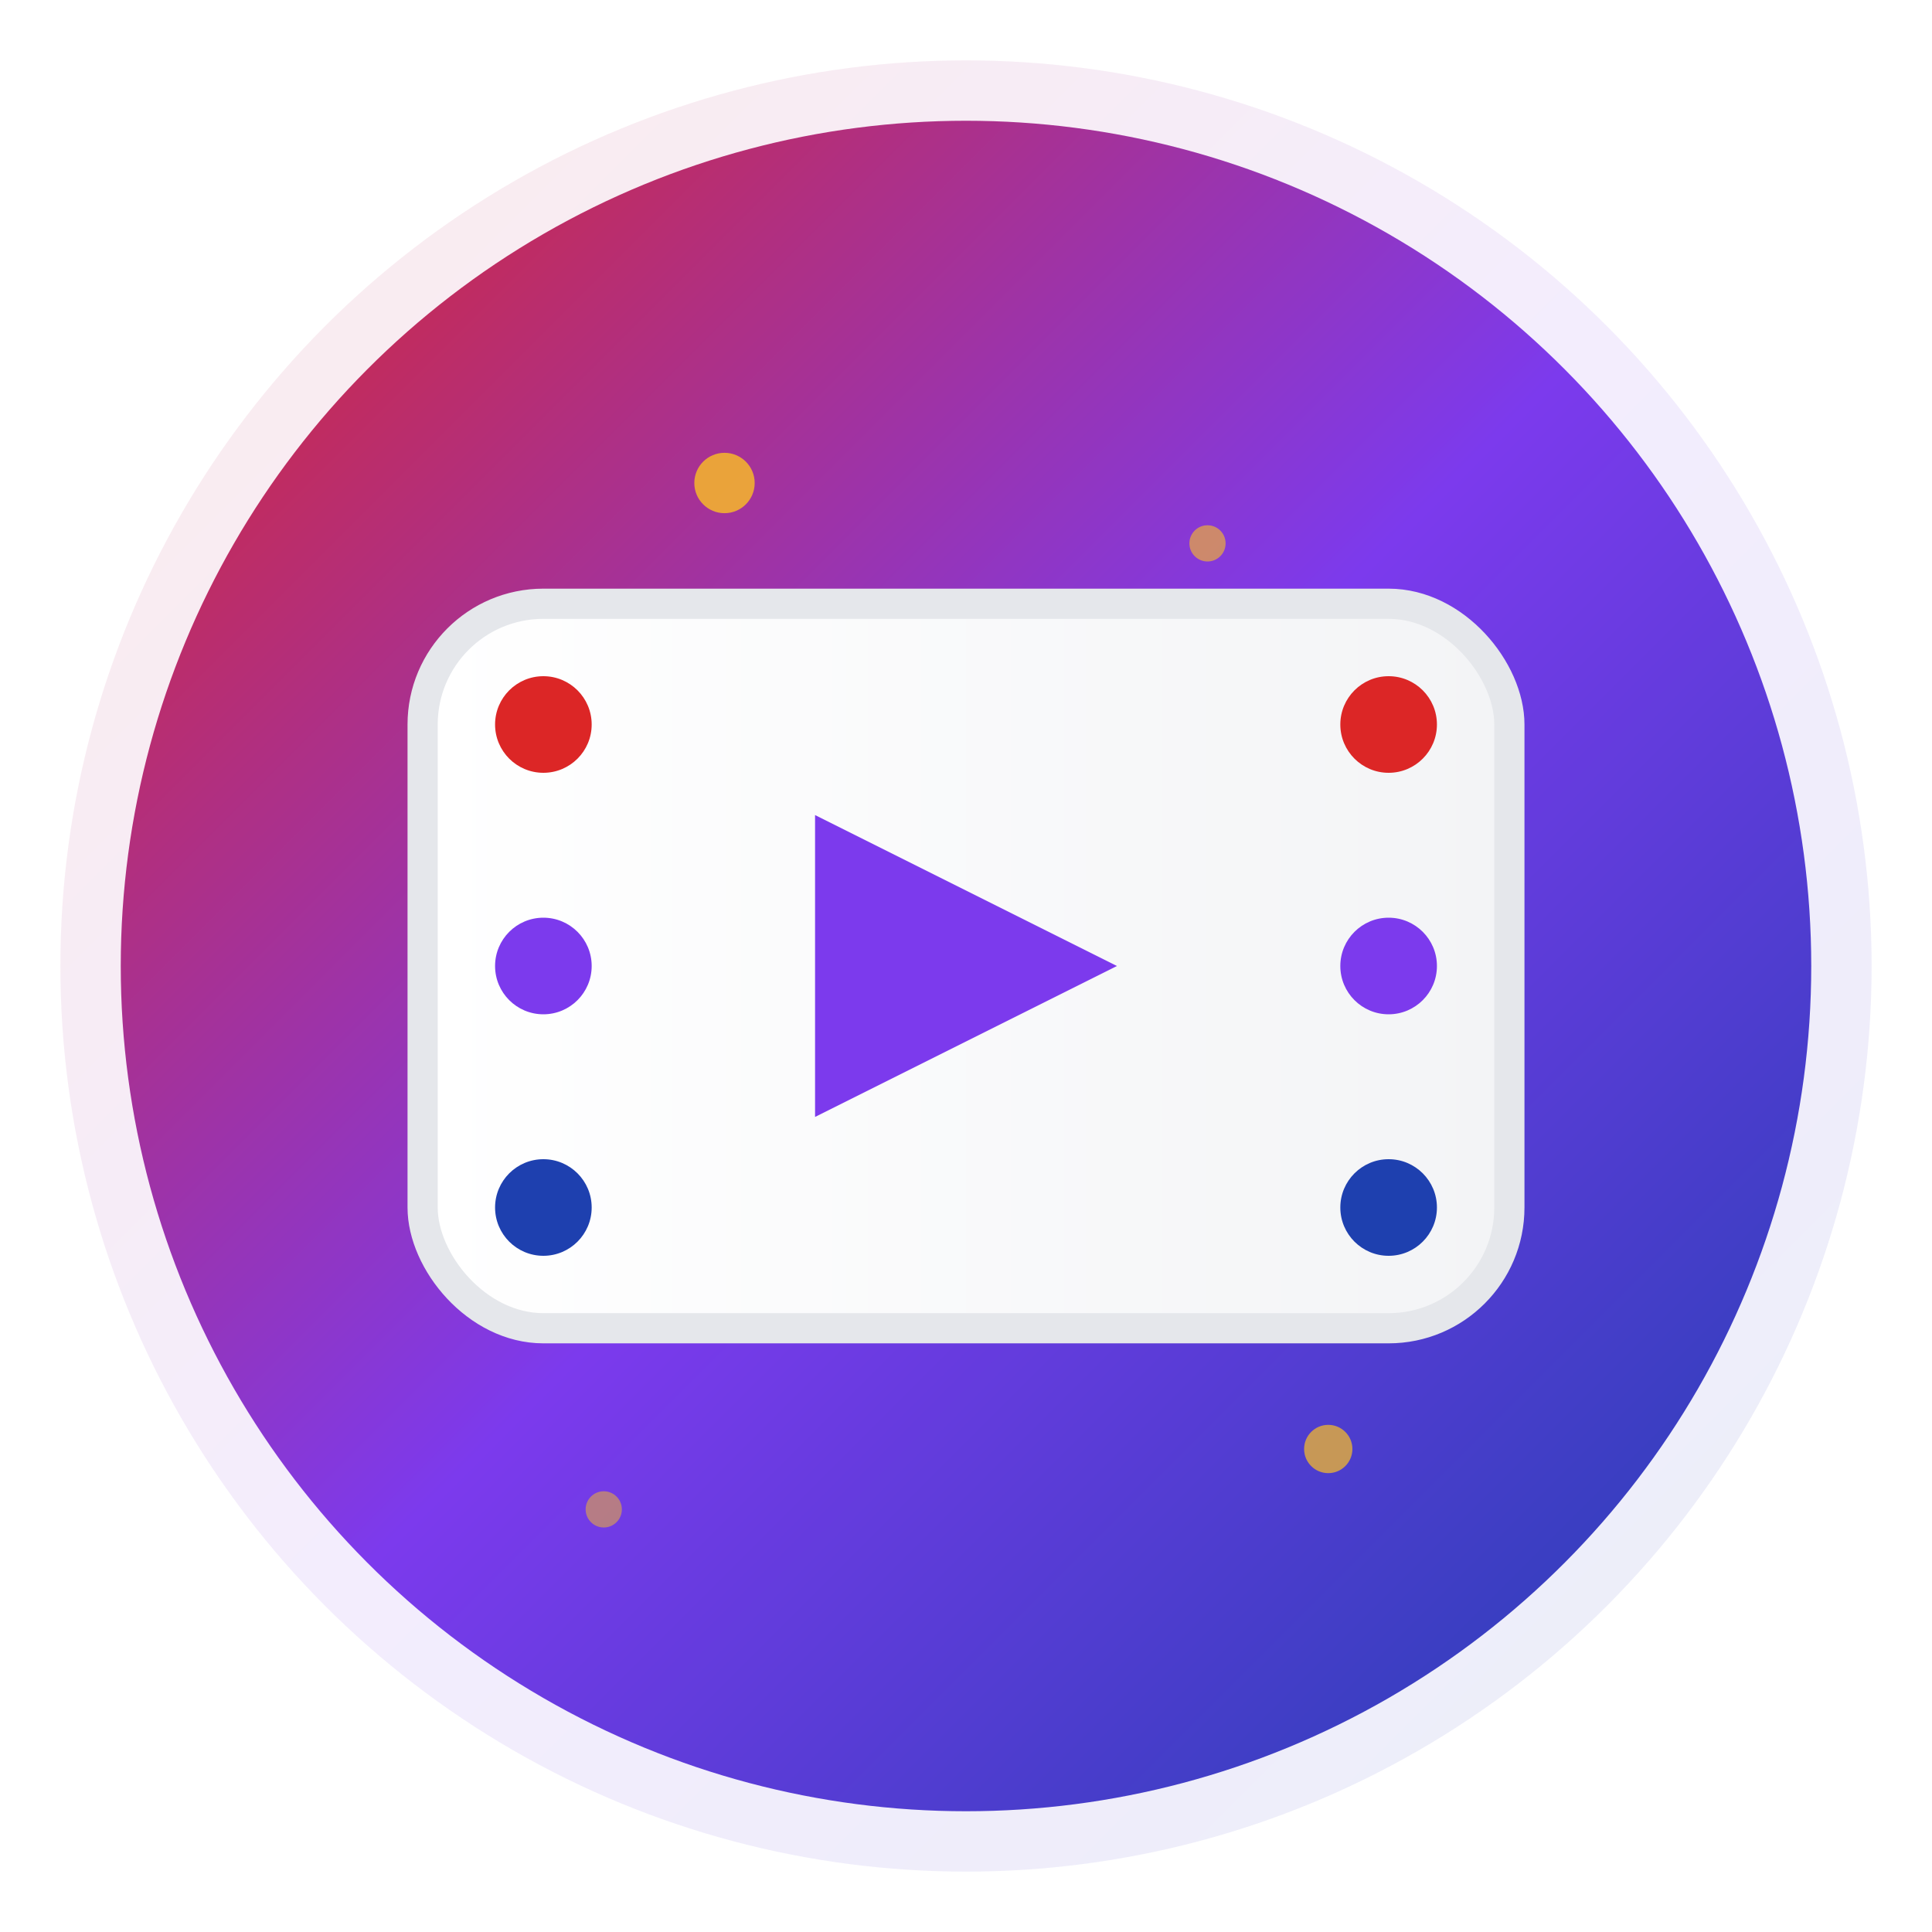
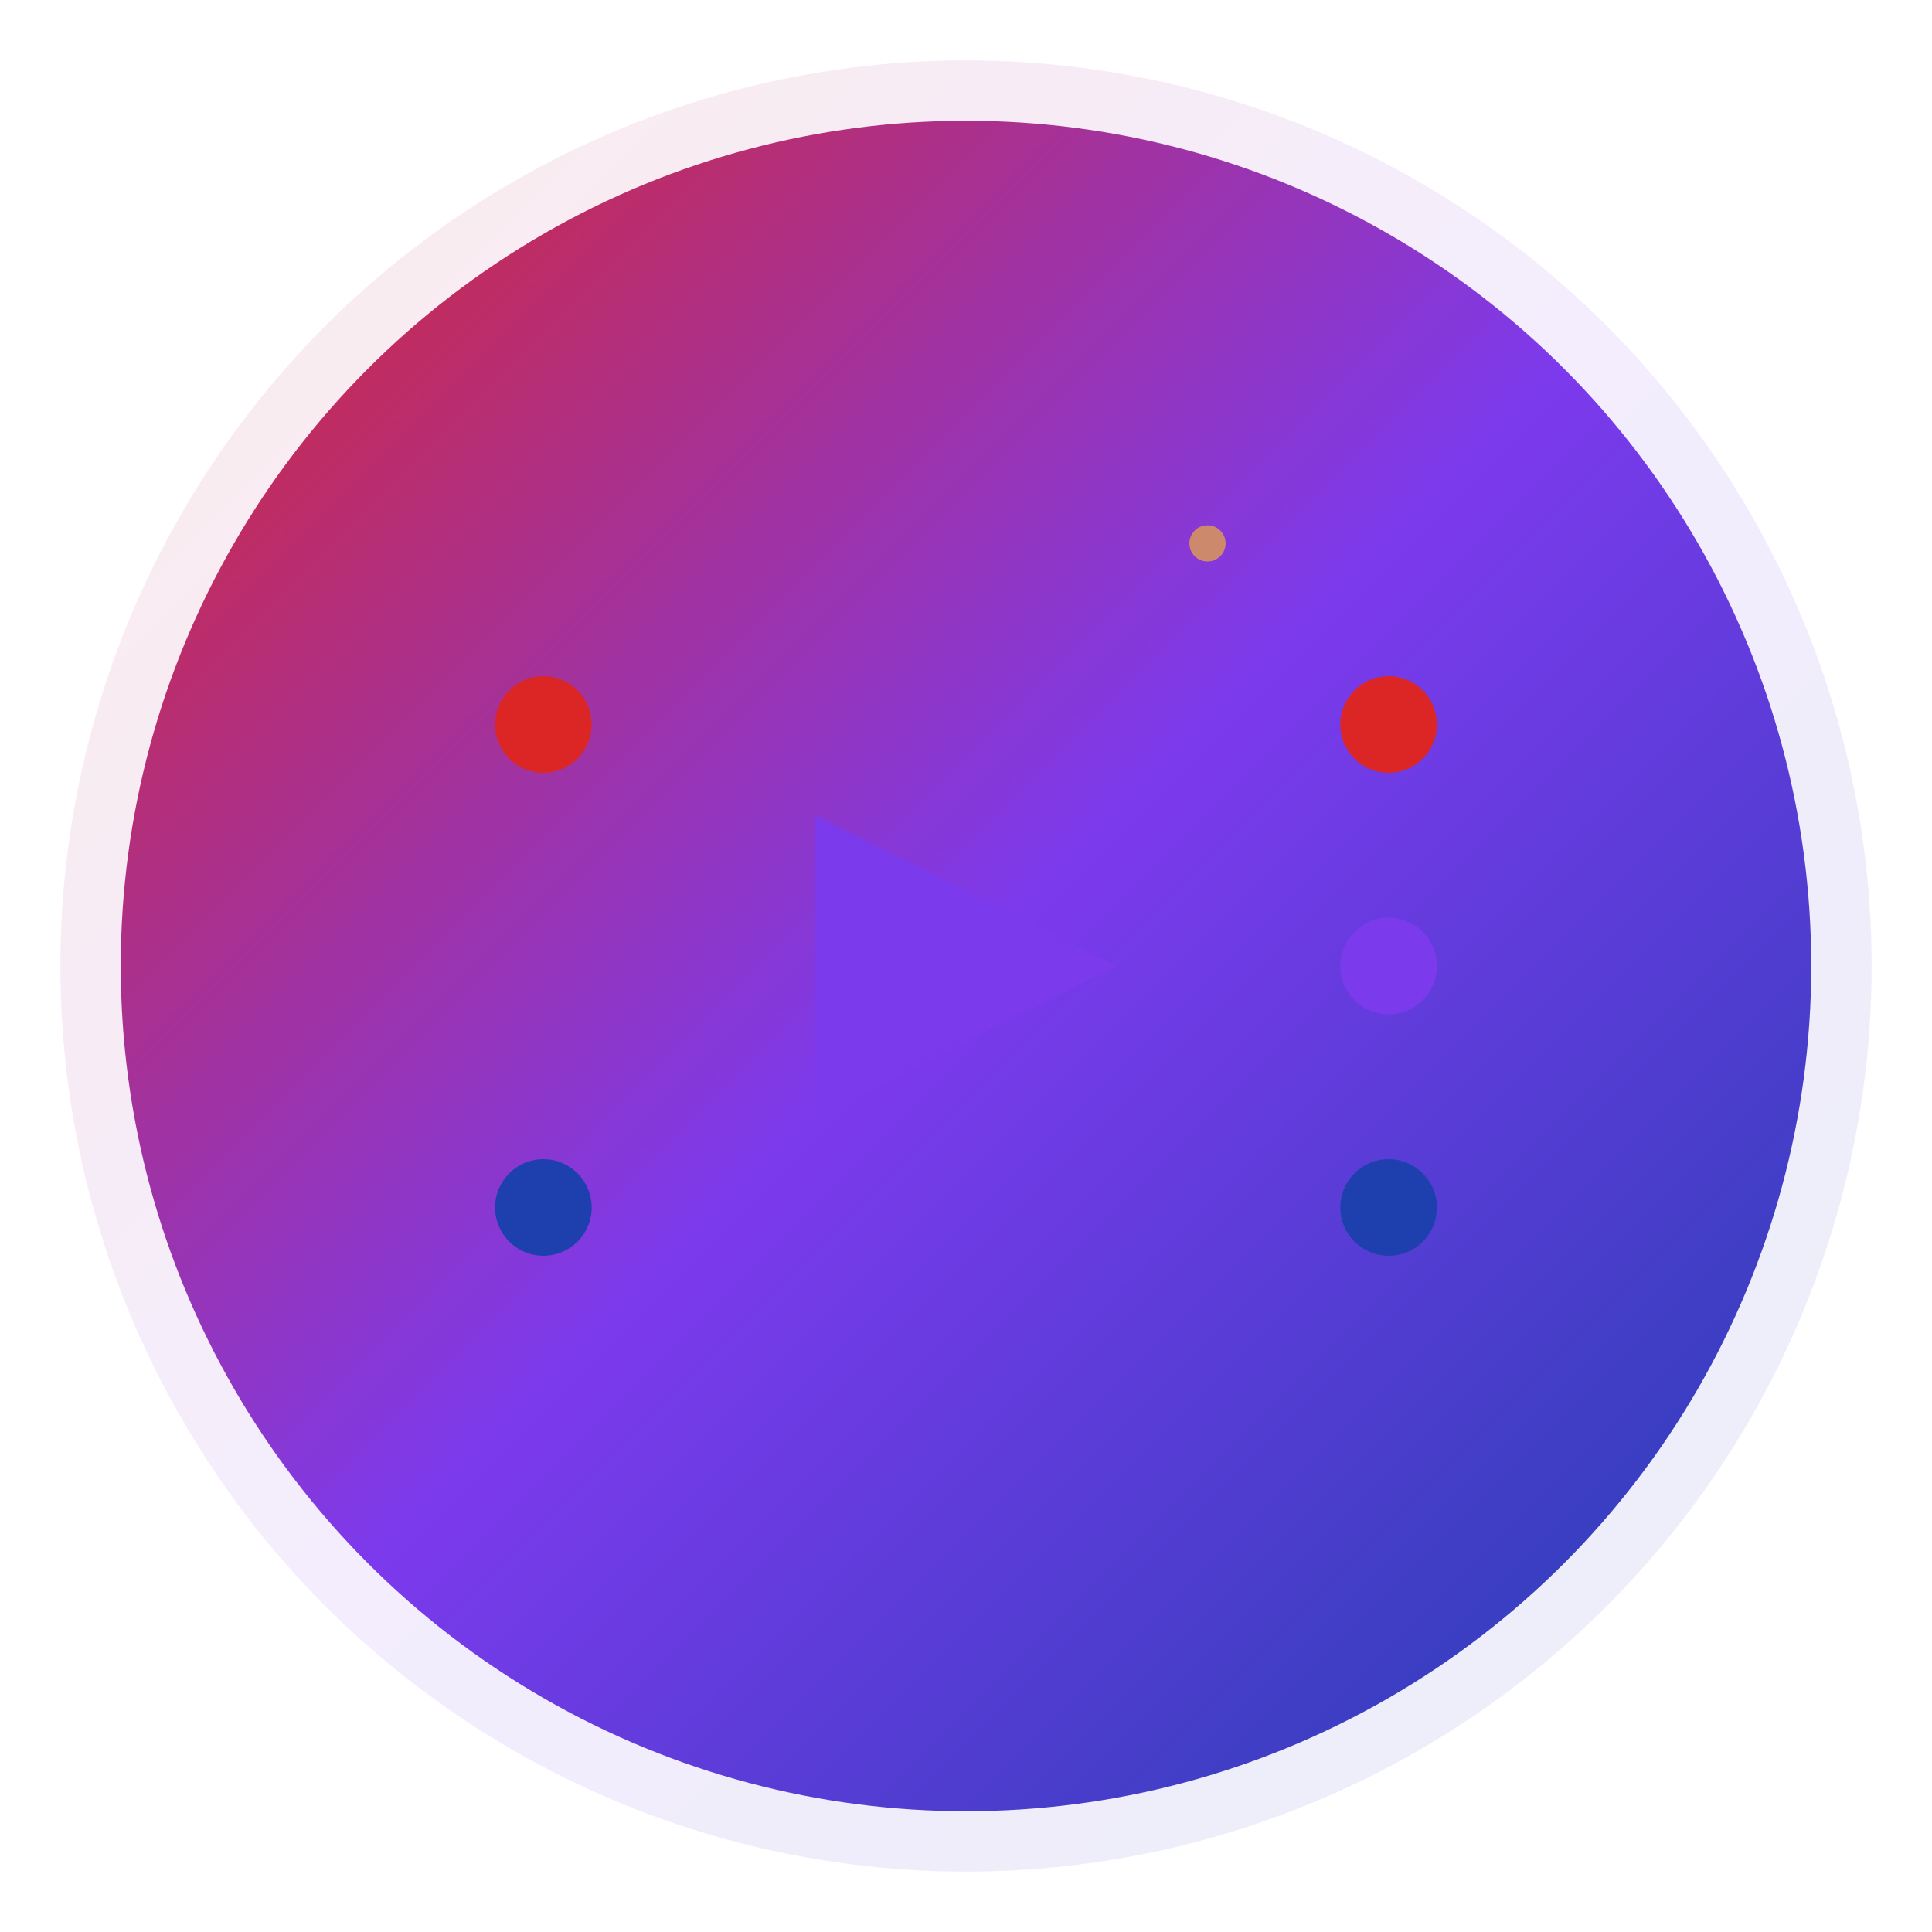
<svg xmlns="http://www.w3.org/2000/svg" width="64" height="64" viewBox="0 0 64 64" fill="none">
  <defs>
    <linearGradient id="bg" x1="0%" y1="0%" x2="100%" y2="100%">
      <stop offset="0%" stop-color="#DC2626" />
      <stop offset="50%" stop-color="#7C3AED" />
      <stop offset="100%" stop-color="#1E40AF" />
    </linearGradient>
    <linearGradient id="filmGrad" x1="0%" y1="0%" x2="100%" y2="0%">
      <stop offset="0%" stop-color="#FFFFFF" />
      <stop offset="100%" stop-color="#F3F4F6" />
    </linearGradient>
    <filter id="glow">
      <feGaussianBlur stdDeviation="3" result="coloredBlur" />
      <feMerge>
        <feMergeNode in="coloredBlur" />
        <feMergeNode in="SourceGraphic" />
      </feMerge>
    </filter>
  </defs>
  <circle cx="32" cy="32" r="30" fill="url(#bg)" opacity="0.3" filter="url(#glow)" />
  <circle cx="32" cy="32" r="28" fill="url(#bg)" />
-   <rect x="14" y="20" width="36" height="24" rx="4" fill="url(#filmGrad)" stroke="#E5E7EB" stroke-width="1" />
  <circle cx="18" cy="24" r="1.6" fill="#DC2626" />
-   <circle cx="18" cy="32" r="1.6" fill="#7C3AED" />
  <circle cx="18" cy="40" r="1.6" fill="#1E40AF" />
  <circle cx="46" cy="24" r="1.6" fill="#DC2626" />
  <circle cx="46" cy="32" r="1.6" fill="#7C3AED" />
  <circle cx="46" cy="40" r="1.6" fill="#1E40AF" />
  <g filter="url(#glow)">
    <path d="M27 27L37 32L27 37V27Z" fill="#7C3AED" />
  </g>
-   <circle cx="24" cy="16" r="1" fill="#FBBF24" opacity="0.8" />
  <circle cx="40" cy="18" r="0.6" fill="#FBBF24" opacity="0.6" />
-   <circle cx="44" cy="48" r="0.8" fill="#FBBF24" opacity="0.7" />
-   <circle cx="20" cy="50" r="0.6" fill="#FBBF24" opacity="0.5" />
</svg>